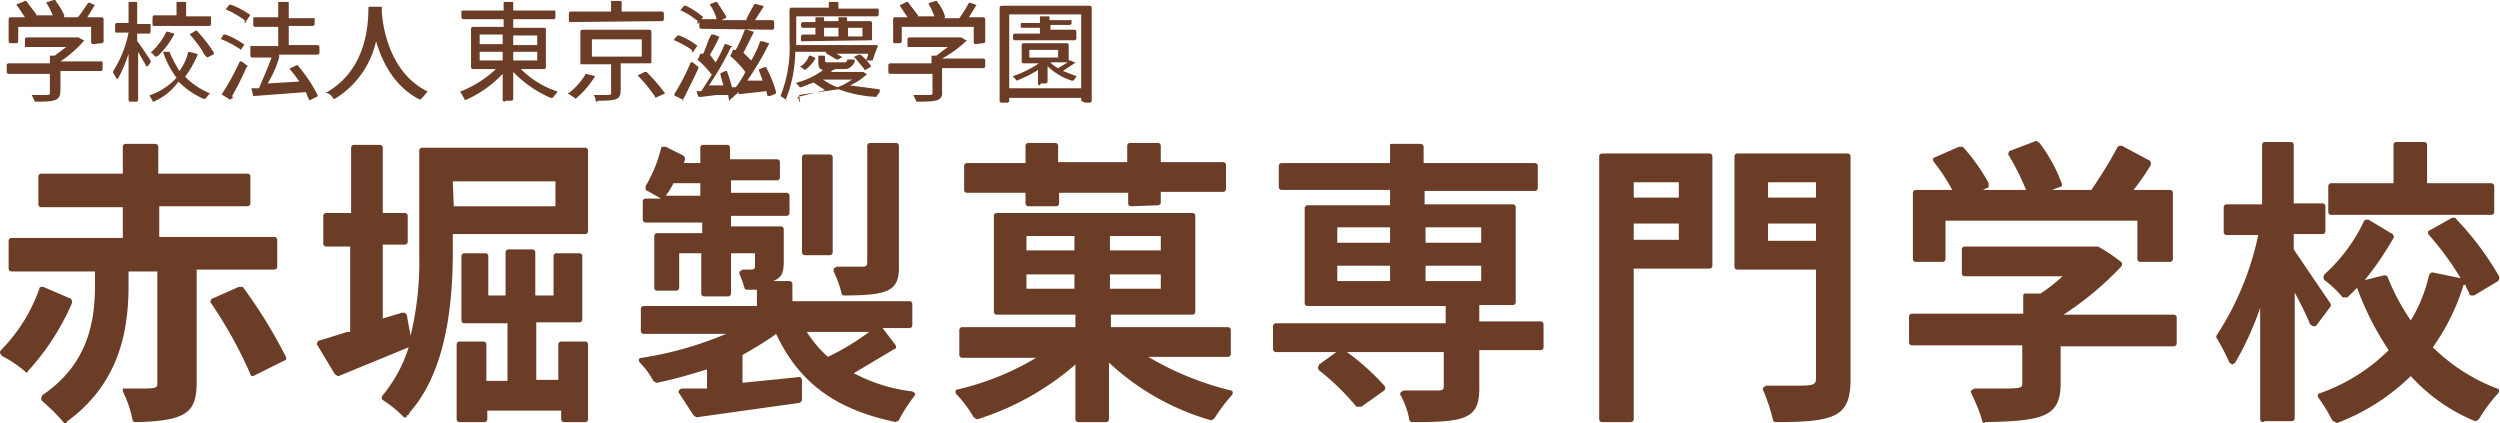
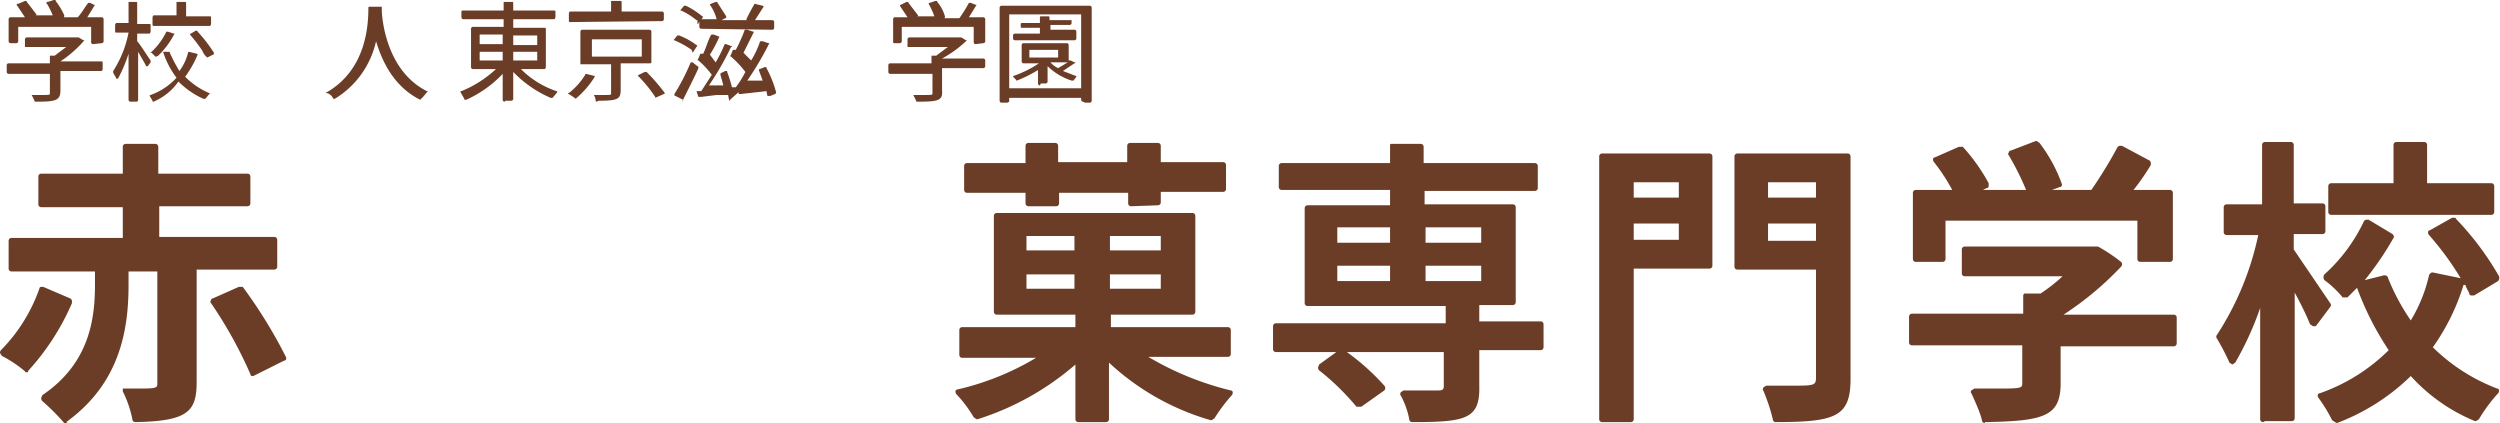
<svg xmlns="http://www.w3.org/2000/svg" id="logo" width="260.6" height="44.1" viewBox="0 0 260.6 44.1">
  <title>アートボード 1</title>
  <g>
    <g>
-       <path d="M93.4,44c-6.3-1.3-10.1-4.1-12.5-9.2-1,.8-3.5,2.2-3.5,2.2v2.9l4-.4,1.9-.2c.1,0,.2,0,.2.1s.1.1.1.2v2c0,.2-.1.3-.3.4L72.6,43.5h0l-.3-.2L70.8,41a.2.2,0,0,1,0-.3c0-.1.2-.2.3-.2h2.6V38.5c-1.6.5-3.3,1-5.2,1.4h-.1l-.3-.2a8.1,8.1,0,0,0-1.4-1.9.4.4,0,0,1-.1-.3c0-.1.1-.2.3-.2a37.4,37.4,0,0,0,8.8-2.5H67.1a.3.3,0,0,1-.3-.3V32.2a.3.3,0,0,1,.3-.3H78.9V30.2H77.9c-.2,0-.3-.1-.3-.2a12.1,12.1,0,0,0-.5-1.4c-.1-.1,0-.2,0-.3l.3-.2h1a.3.3,0,0,0,.3-.3V26.4H76.2v4.2a.3.3,0,0,1-.3.3H73.4a.3.3,0,0,1-.3-.3V26.4H70.8V30a.3.3,0,0,1-.3.3h-2a.3.3,0,0,1-.3-.3V24.6a.3.3,0,0,1,.3-.3h4.7V23.2H67.3a.3.3,0,0,1-.3-.3V21a.3.3,0,0,1,.3-.3h1.6l-1.4-.8a.2.2,0,0,1-.2-.2v-.3a14.5,14.5,0,0,0,1.6-3.9.2.2,0,0,1,.2-.2h.3l1.8.9a.4.4,0,0,1,.2.4c0,.1-.1.3-.1.4h1.7V15.4a.3.3,0,0,1,.3-.3h2.5a.3.3,0,0,1,.3.3v1.2H81a.3.3,0,0,1,.3.3v1.6a.3.3,0,0,1-.3.3H76.2v1.3h5.8a.3.3,0,0,1,.3.3v1.8a.3.3,0,0,1-.3.3H76.2v1.1h5.2a.3.3,0,0,1,.3.3v3.2c0,1.2-.1,1.8-1.1,2.2h1.7a.3.3,0,0,1,.3.3v1.8H94.8a.3.3,0,0,1,.3.3v2.2a.3.3,0,0,1-.3.3H92l1.3,1.7a.4.4,0,0,1,.1.3.2.2,0,0,1-.2.2L89,38.9a17.2,17.2,0,0,0,6.1,1.9l.3.2a.4.4,0,0,1-.1.3,16.5,16.5,0,0,0-1.5,2.3c-.1.3-.3.4-.4.3Zm-9.3-9.4a12.5,12.5,0,0,0,2.2,2.6,25.4,25.4,0,0,0,4.3-2.6ZM70.2,19.1a8,8,0,0,1-.8,1.3H73V19.1H70.2v0ZM88,30.8a.3.3,0,0,1-.3-.3,10.4,10.4,0,0,0-.8-2.2V28l.3-.2h2.7c.4,0,.5-.1.5-.5V15.2a.3.3,0,0,1,.3-.3h2.7a.3.3,0,0,1,.3.3V27.5c.1,2.8-.9,3.3-5.8,3.3Zm-4.1-4.2a.3.3,0,0,1-.3-.3V16.4a.3.3,0,0,1,.3-.3h2.6a.3.3,0,0,1,.3.3v9.9a.3.3,0,0,1-.3.3Z" fill="#6b3d26" />
      <path d="M112.4,44a.3.3,0,0,1-.3-.3V38a28.7,28.7,0,0,1-10.2,5.7h-.1l-.3-.2a12.7,12.7,0,0,0-1.8-2.4.4.4,0,0,1-.1-.3.2.2,0,0,1,.2-.2,28.3,28.3,0,0,0,8.2-3.3h-7.7a.3.3,0,0,1-.3-.3V34.4a.3.3,0,0,1,.3-.3h11.8V32.8h-8.2a.3.3,0,0,1-.3-.3v-10a.3.3,0,0,1,.3-.3h20.4a.3.3,0,0,1,.3.3v10a.3.3,0,0,1-.3.3h-8.5v1.3h12.2a.3.3,0,0,1,.3.3v2.5a.3.3,0,0,1-.3.3h-8.3a31.3,31.3,0,0,0,8.6,3.5.2.2,0,0,1,.2.2.4.4,0,0,1-.1.3,17.6,17.6,0,0,0-1.8,2.4l-.3.2h-.1a26.1,26.1,0,0,1-10.6-6v5.9a.3.3,0,0,1-.3.3Zm3.3-13.9H121V28.6h-5.3Zm-8.7,0H112V28.6H107Zm8.7-4H121V24.6h-5.3Zm-8.7,0H112V24.6H107Zm10.9-4.6a.3.3,0,0,1-.3-.3V20.1h-7.2v1.1a.3.3,0,0,1-.3.3h-2.9a.3.3,0,0,1-.3-.3V20.1h-6.1a.3.3,0,0,1-.3-.3V17.3a.3.3,0,0,1,.3-.3h6.1V15.2a.3.3,0,0,1,.3-.3H110a.3.3,0,0,1,.3.3v1.7h7.2V15.2a.3.3,0,0,1,.3-.3h2.9a.3.3,0,0,1,.3.3v1.7h6.5a.3.3,0,0,1,.3.3v2.5a.3.3,0,0,1-.3.3h-6.5v1.1a.3.3,0,0,1-.3.3Z" fill="#6b3d26" />
      <path d="M7,44.1H6.7a22.4,22.4,0,0,0-2.3-2.3.4.4,0,0,1-.1-.3c0-.1.1-.2.1-.3,4.9-3.3,5.5-7.9,5.5-11.5V28.3H1.2a.3.3,0,0,1-.3-.3V25.1a.3.3,0,0,1,.3-.3H12.8V21.6H4.3a.3.3,0,0,1-.3-.3V18.4a.3.3,0,0,1,.3-.3h8.5V15.3a.3.3,0,0,1,.3-.3h3.1a.3.3,0,0,1,.3.3v2.8h9.3a.3.3,0,0,1,.3.3v2.8a.3.3,0,0,1-.3.3H16.6v3.2h12a.3.3,0,0,1,.3.3v2.8a.3.3,0,0,1-.3.3H20.5V39.8c0,3.1-.9,4.1-6.4,4.2h0a.3.3,0,0,1-.3-.3,11.5,11.5,0,0,0-1-2.9v-.3h2c1.5,0,1.6-.1,1.6-.5V28.3h-3v1.4c0,4.5-.8,10.2-6.5,14.3C7.1,44.1,7,44.1,7,44.1Zm19.4-4.9h-.1a.2.2,0,0,1-.2-.2A45.1,45.1,0,0,0,22,31.6a.2.2,0,0,1,0-.3.2.2,0,0,1,.2-.2l2.7-1.2h.4a50.4,50.4,0,0,1,4.5,7.3c.1.2,0,.4-.2.4l-3,1.5ZM2.8,38.8c-.1,0-.2,0-.2-.1A13.1,13.1,0,0,0,.2,37.1L0,36.8a.4.4,0,0,1,.1-.3,17.3,17.3,0,0,0,4-6.4.2.2,0,0,1,.2-.2h.2l2.8,1.2c.1,0,.1.1.2.2v.3a25.4,25.4,0,0,1-4.6,7.1C3,38.8,2.9,38.8,2.8,38.8Z" fill="#6b3d26" />
-       <path d="M58.8,44a.3.3,0,0,1-.3-.3v-.9H50.8v.9a.3.3,0,0,1-.3.3H47.9a.3.3,0,0,1-.3-.3V35.9a.3.3,0,0,1,.3-.3h2.5a.3.3,0,0,1,.3.3v3.8h2.2v-6H48.4a.3.3,0,0,1-.3-.3V26.7a.3.3,0,0,1,.3-.3h2.2a.3.3,0,0,1,.3.3v4.1h1.8V26.3a.3.3,0,0,1,.3-.3h2.5a.3.3,0,0,1,.3.3v4.5h1.9V26.7a.3.3,0,0,1,.3-.3h2.4a.3.3,0,0,1,.3.3v6.6a.3.3,0,0,1-.3.3H55.9v6h2.3V35.9a.3.3,0,0,1,.3-.3h2.5a.3.3,0,0,1,.3.3v7.8a.3.3,0,0,1-.3.3Zm-16.4-.5h-.3a11.4,11.4,0,0,0-2.2-1.8c-.1-.1-.1-.1-.1-.2a.4.4,0,0,1,.1-.3,14.7,14.7,0,0,0,2.7-5l-7.3,3h-.1l-.3-.2L33.1,36a.2.2,0,0,1,0-.3.2.2,0,0,1,.2-.2l2.9-.9h.3V25.7H34a.3.3,0,0,1-.3-.3V22.5a.3.3,0,0,1,.3-.3h2.6V15.4a.3.3,0,0,1,.3-.3h2.7a.3.3,0,0,1,.3.3v6.8h2.3a.3.3,0,0,1,.3.3v2.7a.3.3,0,0,1-.3.3H39.9v7.7l2-.6h.3l.2.2.4,2.2a32.7,32.7,0,0,0,.9-8.5V15.7a.3.3,0,0,1,.3-.3h17a.3.3,0,0,1,.3.3v8.4a.3.3,0,0,1-.3.3H47.2v1.9c0,7.8-1.5,13.3-4.5,16.7-.1.3-.2.3-.3.3Zm4.9-22H57.9V18.9H47.2Z" fill="#6b3d26" />
      <path d="M147.2,44a.3.3,0,0,1-.3-.3,8.5,8.5,0,0,0-.9-2.5c-.1-.1,0-.2,0-.3l.3-.2h3.6c.5,0,.6-.1.6-.5V36.7H140.4a24,24,0,0,1,3.9,3.5.4.4,0,0,1,.1.3.4.4,0,0,1-.1.2l-2.4,1.7h-.5a25.6,25.6,0,0,0-3.9-3.8.4.4,0,0,1-.1-.3c0-.1.1-.2.1-.3l1.8-1.3H133a.3.3,0,0,1-.3-.3V34a.3.3,0,0,1,.3-.3h17.7V31.9H136.3a.3.3,0,0,1-.3-.3V21.7a.3.3,0,0,1,.3-.3h8.6V19.8H133.6a.3.3,0,0,1-.3-.3V17.3a.3.3,0,0,1,.3-.3h11.3V15.2c0-.1,0-.2.1-.2h3.1a.3.3,0,0,1,.3.3v1.7H160a.3.3,0,0,1,.3.3v2.3a.3.3,0,0,1-.3.3H148.5v1.4h9.2a.3.3,0,0,1,.3.3v9.9a.3.3,0,0,1-.3.3h-3.5v1.7h6.4a.3.3,0,0,1,.3.3v2.4a.3.3,0,0,1-.3.3h-6.4v3.7c.1,3.5-1.4,3.8-7,3.8Zm1.4-14.7h5.8V27.7h-5.8Zm-9.2,0h5.5V27.7h-5.5Zm9.2-4h5.8V23.7h-5.8Zm-9.2,0h5.5V23.7h-5.5Z" fill="#6b3d26" />
      <path d="M167,44a.3.3,0,0,1-.3-.3V16.3a.3.3,0,0,1,.3-.3h11.2a.3.3,0,0,1,.3.3V27.7a.3.3,0,0,1-.3.3h-7.9V43.7a.3.3,0,0,1-.3.3Zm3.3-19h4.7V23.3h-4.7Zm0-4.4h4.7V19h-4.7ZM185.1,44a.3.3,0,0,1-.3-.3,19.5,19.5,0,0,0-1-3c-.1-.1,0-.2,0-.3l.3-.2h3.2c1.9,0,2-.1,2-.9V28.1h-8.2a.3.3,0,0,1-.3-.3V16.3a.3.3,0,0,1,.3-.3h11.5a.3.3,0,0,1,.3.3V39.5c0,4-1.6,4.5-8,4.5Zm-.8-18.9h5V23.3h-5Zm0-4.5h5V19h-5Z" fill="#6b3d26" />
      <path d="M206.9,44.1a.3.3,0,0,1-.3-.3c-.2-.8-.6-1.7-1.1-2.8a.2.2,0,0,1,0-.3l.3-.2h3c2,0,2-.1,2-.6V36H199.3a.3.3,0,0,1-.3-.3V33a.3.3,0,0,1,.3-.3h11.6V30.9a.4.4,0,0,1,.1-.3h1.7a16.9,16.9,0,0,0,2.3-1.8H204.8a.3.3,0,0,1-.3-.3V26a.3.3,0,0,1,.3-.3h13.9a17.7,17.7,0,0,1,2.4,1.6.3.3,0,0,1,.1.2.4.4,0,0,1-.1.3,32.8,32.8,0,0,1-6,5h11.5a.3.3,0,0,1,.3.3v2.7a.3.3,0,0,1-.3.3H214.8v4.1c-.1,3.2-1.8,3.7-7.9,3.8Zm16.2-16.8a.3.3,0,0,1-.3-.3V23H202.8v4a.3.3,0,0,1-.3.3h-2.8a.3.3,0,0,1-.3-.3V20.1a.3.3,0,0,1,.3-.3h3.8a19.5,19.5,0,0,0-1.9-2.9.4.4,0,0,1-.1-.3.2.2,0,0,1,.2-.2l2.5-1.1h.4a19.2,19.2,0,0,1,2.7,3.8v.3a.2.2,0,0,1-.2.2l-.4.2h4.5a27.9,27.9,0,0,0-1.8-3.6.2.2,0,0,1,0-.3.2.2,0,0,1,.2-.2l2.6-1h.1l.3.2a15.9,15.9,0,0,1,2.3,4.2c.1.2,0,.4-.2.4l-.8.3h4.1a48.6,48.6,0,0,0,2.7-4.4c0-.1.1-.1.2-.2h.3l2.8,1.5c.1,0,.1.1.2.2v.3a23.9,23.9,0,0,1-1.8,2.6h3.8a.3.3,0,0,1,.3.3v6.9a.3.3,0,0,1-.3.3h-3Z" fill="#6b3d26" />
      <path d="M243.4,44l-.3-.2a16,16,0,0,0-1.4-2.3.4.4,0,0,1-.1-.3.2.2,0,0,1,.2-.2,19.2,19.2,0,0,0,7.2-4.5,30.3,30.3,0,0,1-3.3-6.5l-1,1h-.5a10.7,10.7,0,0,0-1.9-1.8.5.5,0,0,1,0-.6,17.5,17.5,0,0,0,4.1-5.5c0-.1.1-.1.2-.2h.3l2.5,1.5c.1.1.2.3.1.4a31.9,31.9,0,0,1-3,4.4l2-.5h.1c.1,0,.3.1.3.2a22.3,22.3,0,0,0,2.4,4.5,15.7,15.7,0,0,0,1.9-4.7.5.5,0,0,1,.3-.3h.1l2.9.6a30.5,30.5,0,0,0-3.3-4.5.4.4,0,0,1-.1-.3.2.2,0,0,1,.2-.2l2.3-1.3h.2c.1,0,.2,0,.2.1a30.5,30.5,0,0,1,4.5,6,.5.5,0,0,1-.1.5l-2.5,1.5h-.3a.2.2,0,0,1-.2-.2c-.1-.3-.3-.5-.4-.9h-.2a22.7,22.7,0,0,1-3.2,6.5,19.3,19.3,0,0,0,6.7,4.3.2.2,0,0,1,.2.2.4.4,0,0,1-.1.3,16.2,16.2,0,0,0-2,2.7l-.3.2h-.1a18.5,18.5,0,0,1-6.7-4.7,22.2,22.2,0,0,1-7.7,4.9Zm-7.5,0a.3.3,0,0,1-.3-.3V32.1a32.5,32.5,0,0,1-2.6,5.7l-.3.2h0l-.3-.2a24.8,24.8,0,0,0-1.3-2.5.3.3,0,0,1,0-.4,30.6,30.6,0,0,0,4.3-10.4h-3.3a.3.3,0,0,1-.3-.3V21.6a.3.3,0,0,1,.3-.3h3.7V15.1a.3.3,0,0,1,.3-.3h2.7a.3.3,0,0,1,.3.3v6.1h3a.3.3,0,0,1,.3.3v2.6a.3.3,0,0,1-.3.3h-3v1.6l3.8,5.6a.3.3,0,0,1,0,.4l-1.5,2h-.3l-.3-.2c-.4-1-1-2.2-1.6-3.3V43.6a.3.3,0,0,1-.3.3h-2.8ZM243,22.4a.3.3,0,0,1-.3-.3V19.4a.3.3,0,0,1,.3-.3h6.5v-4a.3.3,0,0,1,.3-.3h2.9a.3.3,0,0,1,.3.3v4h6.7a.3.3,0,0,1,.3.3v2.7a.3.3,0,0,1-.3.3Z" fill="#6b3d26" />
    </g>
    <g>
      <path d="M3.7,10.6c-.1,0-.1,0-.1-.1l-.3-.6H4.4c.8,0,.8,0,.8-.2V7.7H.9a.2.2,0,0,1-.2-.2V6.8a.2.2,0,0,1,.2-.2H5.2V5.8h.5l1.2-.9H2.6V4.1a.2.2,0,0,1,.2-.2H8.2l.5.3h.1A12.1,12.1,0,0,1,6.3,6.4h4.3c.1,0,.1.1.1.2v.6a.4.4,0,0,1-.1.2H6.3V9.4c0,1.1-.5,1.2-2.6,1.2Zm6-6a.2.2,0,0,1-.2-.2V2.8H1.9V4.3a.2.2,0,0,1-.2.2H1.1a.2.2,0,0,1-.2-.2V2a.2.2,0,0,1,.2-.2H2.6L1.8.6h0A.1.1,0,0,1,1.9.4L2.6.1h.1a.1.1,0,0,1,.1.1l1,1.3h0a.1.1,0,0,1-.1.1H5.5A8.1,8.1,0,0,0,4.9.4h0A.1.1,0,0,1,5,.2L5.6,0h.1c.1,0,.1,0,.1.1a6.9,6.9,0,0,1,.9,1.5c0,.1,0,.2-.1.2H8.1C8.5,1.4,8.8.8,9.2.3h.2l.4.2h.1L9.1,1.8h1.5a.2.2,0,0,1,.2.2V4.3a.2.2,0,0,1-.2.2Z" fill="#6b3d26" />
      <path d="M16,10.6c-.1,0-.1,0-.1-.1l-.3-.5h0a.1.1,0,0,1,.1-.1,6.7,6.7,0,0,0,2.7-1.8A9,9,0,0,1,17,5.4h.6c.1,0,.1,0,.1.1a16.3,16.3,0,0,0,1,1.9,5.3,5.3,0,0,0,.9-1.9.1.1,0,0,1,.1-.1h0l.8.2a.1.1,0,0,1,.1.1h0A10.9,10.9,0,0,1,19.3,8a7.9,7.9,0,0,0,2.5,1.7h.1l-.5.6h-.2a8.7,8.7,0,0,1-2.6-1.8A6,6,0,0,1,16,10.6Zm-2.4,0a.2.2,0,0,1-.2-.2V5.6a15.6,15.6,0,0,1-1.1,2.6h-.1c-.1,0-.1,0-.1-.1l-.3-.5V7.4a11.4,11.4,0,0,0,1.6-4H12.1c-.1,0-.1-.1-.1-.2V2.6a.4.4,0,0,1,.1-.2h1.3V.2h.8a.1.1,0,0,1,.1.1h0V2.5h1.3c.1,0,.1.1.1.2v.6a.4.4,0,0,1-.1.2H14.3v.8c.3.3,1.1,1.6,1.4,2v.2l-.3.4h-.1c-.1,0-.1,0-.1-.1l-.8-1.4v5a.4.4,0,0,1-.1.2h-.8Zm2.7-4.7h-.1l-.4-.4h-.1a.1.1,0,0,1,.1-.1,7.2,7.2,0,0,0,1.5-2,.1.1,0,0,1,.1-.1h.1l.6.2h.1a9,9,0,0,1-1.7,2.3Zm5.1-.1h0a1.4,1.4,0,0,1-.3-.5,18,18,0,0,0-1.3-1.7h0a.1.1,0,0,1,.1-.1l.5-.3h.1a.1.1,0,0,1,.1.1,15.1,15.1,0,0,1,1.7,2.2c0,.1,0,.2-.1.2l-.6.3ZM16,2.7c-.1,0-.1-.1-.1-.2V1.8a.4.4,0,0,1,.1-.2h2.4V.2h.9a.1.1,0,0,1,.1.1h0V1.7h2.5c.1,0,.1.1.1.2v.6a.4.4,0,0,1-.1.2H16Z" fill="#6b3d26" />
-       <path d="M32.3,10.5h0a3.2,3.2,0,0,1-.4-.9l-5.3.4h-.2l-.2-.8H27c.4-1,1-2.3,1.3-3.2h-2a.2.2,0,0,1-.2-.2V4.9c-.1-.1,0-.1.1-.1H29V2.8H26.6a.2.2,0,0,1-.2-.2V1.9c0-.1.1-.1.2-.1H29V.2h1c.1,0,.1,0,.1.1V1.9h2.7v.6a.2.2,0,0,1-.2.2H30.1V4.7h3a.2.2,0,0,1,.2.2v.6a.2.2,0,0,1-.2.2H29a.1.1,0,0,1,.1.1v.2a11.5,11.5,0,0,1-1.2,2.7l3.3-.2a13.5,13.5,0,0,0-1-1.3h0a.1.1,0,0,1,.1-.1l.6-.3h.1a.1.1,0,0,1,.1.1,14.9,14.9,0,0,1,2,3c0,.1,0,.2-.1.2l-.8.4a.1.1,0,0,0-.1-.1ZM24,10.4h0l-.8-.5c-.1,0-.1-.1,0-.2a27.3,27.3,0,0,0,1.8-3.3h.2l.5.4a.1.1,0,0,1,0,.2A29.4,29.4,0,0,1,24.2,10c.1.2.1.2-.1.3Zm1-5.3h0a10.9,10.9,0,0,0-1.9-1H23l.3-.5h.2a8.2,8.2,0,0,1,1.9,1h.1l-.4.6Zm.5-3h0A11.2,11.2,0,0,0,23.6,1h-.1l.4-.5h.2a8.2,8.2,0,0,1,1.9,1c.1,0,.1.1,0,.2l-.4.6c0,.1,0,.1-.1.1Z" fill="#6b3d26" />
      <path d="M43.8,10.4h0c-2.8-1.4-4-4.1-4.6-6.1a9.4,9.4,0,0,1-4.3,6h-.1a.1.1,0,0,1-.1-.1,1.1,1.1,0,0,0-.6-.5h-.1c0-.1,0-.1.1-.1,4.1-2.4,4.3-7,4.3-8.8h0a.1.1,0,0,1,.1-.1h1.2c.1,0,.1,0,.1.1h0v.4c.1,1.8.9,6.4,4.7,8.3h.1l-.5.6Z" fill="#6b3d26" />
      <path d="M52.6,10.6a.2.2,0,0,1-.2-.2V7.7a12,12,0,0,1-3.8,2.7h-.1c-.1,0-.1,0-.1-.1L48,9.6h0c0-.1,0-.1.1-.1a11.8,11.8,0,0,0,3.6-2.3H49.3a.2.2,0,0,1-.2-.2V3a.2.2,0,0,1,.2-.2h3.2V2H48.3a.2.2,0,0,1-.2-.2V1.2c0-.1.1-.1.2-.1h4.2V.2h.9a.1.1,0,0,1,.1.1h0v.8h4.3a.1.1,0,0,1,.1.1v.6a.4.4,0,0,1-.1.2H53.5v.9h3.3c.1,0,.1.1.1.2V7a.4.4,0,0,1-.1.2H54.3A9.6,9.6,0,0,0,58,9.5a.1.1,0,0,1,.1.1h0l-.5.6h-.2a12,12,0,0,1-3.9-2.7v2.8a.2.2,0,0,1-.2.2h-.6Zm.9-4.3H56V5.4H53.5ZM50,6.3h2.4V5.4H50Zm3.5-1.6H56v-1H53.5ZM50,4.6h2.4v-1H50Z" fill="#6b3d26" />
      <path d="M62.2,10.6a.1.1,0,0,1-.1-.1,1.5,1.5,0,0,0-.2-.6h1c.8,0,.8,0,.8-.2V6.7H60.5V3.3a.2.2,0,0,1,.2-.2h7a.2.2,0,0,1,.2.2V6.5c0,.1-.1.1-.2.1h-3V9.3c0,1-.2,1.2-2.3,1.2Zm-.5-4.7h5.2V4.1H61.7Zm6.7,4.3a.1.1,0,0,1-.1-.1,15.1,15.1,0,0,0-1.8-2.2h0a.1.1,0,0,1,.1-.1l.6-.3h.2a19.4,19.4,0,0,1,1.9,2.2h0a.1.1,0,0,1-.1.1l-.9.4Zm-8.5,0h0l-.6-.4h-.1a.1.1,0,0,1,.1-.1,7.2,7.2,0,0,0,1.7-1.9.1.1,0,0,1,.1-.1h0l.8.2a.1.1,0,0,1,.1.1h0a9.7,9.7,0,0,1-2,2.3Zm-.5-7.9c-.1,0-.1-.1-.1-.2V1.4a.4.4,0,0,1,.1-.2h4.3V.1h1a.1.1,0,0,1,.1.1h0v1H69a.2.2,0,0,1,.2.2V2a.2.2,0,0,1-.2.2Z" fill="#6b3d26" />
      <path d="M76.1,10.5h0a.1.1,0,0,1-.1-.1,4.7,4.7,0,0,1-.1-.5H74.7l-1.6.2h-.3l-.2-.6h.5l1.1-1.7a9.3,9.3,0,0,0-1.4-1.5c-.1,0-.1-.1,0-.2l.2-.5h.3c.3-.6.5-1.4.8-1.9a.1.1,0,0,1,.1-.1h.2l.5.2H75A13.4,13.4,0,0,1,74,5.7l.6.8a14,14,0,0,0,.9-1.8.1.1,0,0,1,.1-.1h.1l.5.2h.1c0,.1,0,.1-.1.1a29.2,29.2,0,0,1-2.3,4h1.5l-.3-1.1c0-.1,0-.2.1-.2l.4-.2h.1c.1,0,.1,0,.1.1a14.2,14.2,0,0,1,.5,1.6h.4a10.7,10.7,0,0,0,1-1.6,10.7,10.7,0,0,0-1.5-1.6c-.1,0-.1-.1,0-.2l.2-.5h.3a16.6,16.6,0,0,0,.9-2,.1.1,0,0,1,.1-.1h.2l.6.2h.1c-.3.6-.8,1.6-1.1,2.2l.8.8a9,9,0,0,0,.9-1.9.1.1,0,0,1,.1-.1h.2l.6.2h.1a33.4,33.4,0,0,1-2.3,3.9h1.6l-.4-1.1h0a.1.1,0,0,1,.1-.1l.5-.2h.1c.1,0,.1,0,.1.1a11.8,11.8,0,0,1,1,2.5c0,.1,0,.1-.1.2l-.5.2h-.3a4.7,4.7,0,0,1-.1-.5l-2.7.3h-.2L77,8.9h0c0,.2.1.3.1.5s0,.1-.1.2l-.9.8Zm-4.9-.1h0l-.8-.4c-.1,0-.1-.1-.1-.2A22.3,22.3,0,0,0,72,6.5h.2l.5.4c.1,0,.1.1.1.2s-1.1,2.3-1.5,3.1,0,.2-.1.2Zm.9-5.2h0a9.9,9.9,0,0,0-1.8-1h-.1l.4-.5h.2a7.3,7.3,0,0,1,1.8,1c.1,0,.1.1,0,.2l-.4.6Zm1-2.2a.2.2,0,0,1-.2-.2V2.2a.2.2,0,0,1,.2-.2h1.6A4.5,4.5,0,0,0,74,.5h0a.1.1,0,0,1,.1-.1l.5-.2h.1a.1.1,0,0,1,.1.1l.9,1.4c0,.1,0,.2-.1.2l-.4.2h2.7a.1.1,0,0,1-.1-.1h0c.2-.4.5-1,.8-1.5a.1.1,0,0,1,.1-.1h0l.8.2a.1.1,0,0,1,.1.1h0l-.9,1.4h1.8a.2.2,0,0,1,.2.2v.6a.2.2,0,0,1-.2.2Zm-.4-.9h-.1A7,7,0,0,0,71,1.1h-.1l.4-.5h.2a8,8,0,0,1,1.7,1.1c.1,0,.1.1,0,.2l-.4.5c0,.1,0,.1-.1.1Z" fill="#6b3d26" />
-       <path d="M83.4,10.6c-.1,0-.1,0-.1-.1s-.1-.3-.2-.4h.1L86,9.4l-1.2-.8-1.3.5h-.1a.1.1,0,0,1-.1-.1L83,8.7h0a.1.1,0,0,1,.1-.1,7.9,7.9,0,0,0,2.7-1.3c-.4-.1-.5-.3-.5-.9V5.8h.6a.1.1,0,0,1,.1.1h0v.4c0,.2.1.2.5.2h1.5c.2,0,.3-.1.3-.2a.1.1,0,0,1,.1-.1h.6c.1,0,.1.1.1.2s-.4.8-1,.8H87c0,.1,0,.1-.1.1h-.1l-.2.2H90l.3.2h.1a6,6,0,0,1-1.8,1.2l3,.4c.1,0,.1,0,.1.1v.2l-.3.4a.1.1,0,0,1-.1.1h0a13.1,13.1,0,0,1-3.9-.8l-4.1.6Zm2.4-2.3a6.6,6.6,0,0,0,1.5.8,6.6,6.6,0,0,0,1.5-.8Zm-3.7,2.2h0l-.6-.4c-.1,0-.1-.1-.1-.2a13.6,13.6,0,0,0,.9-5.6V1a.4.4,0,0,1,.1-.2h4V.2h.9a.1.1,0,0,1,.1.1h0V.9h4.1c.1,0,.1.1.1.2v.4a.4.4,0,0,1-.1.2H83v3h8.4a.1.1,0,0,1,.1.1h0c-.1.3-.4,1-.5,1.4a.1.1,0,0,1-.1.1h-.5a.1.1,0,0,1-.1-.1h0a1.5,1.5,0,0,0,.2-.6H87.2l.5.3h.1a.1.1,0,0,1-.1.1l-.3.2h-.2l-1-.6c-.1,0-.1-.1-.1-.2H82.9a13.9,13.9,0,0,1-1,5c.2.1.1.1.1.1Zm8.1-3.2c-.1,0-.1,0-.1-.1l-1-1.2H89c0-.1,0-.1.1-.1l.4-.2h.2a5.4,5.4,0,0,1,1.1,1.2h0a.1.1,0,0,1-.1.1l-.5.3Zm-6.3,0h0l-.4-.3h-.1a.1.1,0,0,1,.1-.1,2.3,2.3,0,0,0,.8-1,.1.1,0,0,1,.1-.1h.1l.4.2a.1.1,0,0,1,.1.1h0a3.8,3.8,0,0,1-1.1,1.2Zm-.2-3h-.2V3.8a.2.2,0,0,1,.2-.2H85V2.9H83.7a.2.2,0,0,1-.2-.2V2.5a.2.2,0,0,1,.2-.2H85V1.8h.8c.1,0,.1,0,.1.1h0v.3h1.5V1.8h.8a.1.1,0,0,1,.1.1h0v.3h2.4a.2.2,0,0,1,.2.2V4.1c0,.1-.1.1-.2.1Zm4.7-.5h1.5V2.9H88.4Zm-2.5,0h1.5V2.9H85.9Z" fill="#6b3d26" />
      <path d="M95.6,10.6c-.1,0-.1,0-.1-.1l-.3-.6h1.2c.8,0,.8,0,.8-.2V7.7H92.8a.2.2,0,0,1-.2-.2V6.8a.2.2,0,0,1,.2-.2h4.3V5.8h.5l1.2-.9H94.6V4.1a.2.2,0,0,1,.2-.2h5.4l.5.3h.1a12.1,12.1,0,0,1-2.6,1.9h4.3a.2.2,0,0,1,.2.2v.6a.2.2,0,0,1-.2.2H98.2V9.4c.1,1.1-.4,1.2-2.6,1.2Zm6.1-6a.2.2,0,0,1-.2-.2V2.8H94V4.3a.2.2,0,0,1-.2.2h-.6c-.1,0-.1-.1-.1-.2V2a.4.4,0,0,1,.1-.2h1.4L93.8.6h0a.1.1,0,0,1,.1-.1l.6-.3h.1a.1.1,0,0,1,.1.1l1,1.3h0a.1.1,0,0,1-.1.1h1.8A8.1,8.1,0,0,0,96.8.4h0a.1.1,0,0,1,.1-.1l.6-.2h.1c.1,0,.1,0,.1.1a4,4,0,0,1,.8,1.5c0,.1,0,.2-.1.2H100A14.1,14.1,0,0,0,101,.3h.2l.5.2h.1L101,1.8h1.5a.2.2,0,0,1,.2.2V4.3a.2.2,0,0,1-.2.2Z" fill="#6b3d26" />
      <path d="M112.9,10.6a.2.2,0,0,1-.2-.2v-.2h-7.5v.3a.2.2,0,0,1-.2.2h-.6a.2.2,0,0,1-.2-.2V.8a.2.2,0,0,1,.2-.2h9.2a.2.2,0,0,1,.2.2v9.7a.2.2,0,0,1-.2.2h-.5Zm-7.7-1.4h7.5V1.5h-7.5Zm3.2-.3a.2.2,0,0,1-.2-.2V7.3a13.4,13.4,0,0,1-2.2,1.1H106a.1.1,0,0,1-.1-.1l-.3-.3h0a.1.1,0,0,1,.1-.1,11.6,11.6,0,0,0,2.6-1.3h-1.6a.2.2,0,0,1-.2-.2V4.7a.2.2,0,0,1,.2-.2h4.5a.2.2,0,0,1,.2.2V6.3h.2l.4.2h.1a.1.1,0,0,1-.1.1l-1.2.8,1.3.5c.1,0,.1,0,.1.1h0l-.3.4h-.2a6.4,6.4,0,0,1-2.5-1.5V8.5a.2.2,0,0,1-.2.2h-.5Zm1.1-2.4a2.3,2.3,0,0,0,.8.6l1-.6Zm-2.2-.5h3V5.2h-3Zm-1.5-1.8a.2.2,0,0,1-.2-.2V3.7a.2.2,0,0,1,.2-.2h2.6V2.9h-1.9c-.1,0-.1-.1-.1-.2V2.5a.1.1,0,0,1,.1-.1h1.9V1.8a.1.1,0,0,1,.1-.1h.8a.1.1,0,0,1,.1.1h0v.3h2.3v.3a.2.2,0,0,1-.2.2h-2v.5H112a.2.2,0,0,1,.2.2V4a.2.2,0,0,1-.2.2h-6.1Z" fill="#6b3d26" />
    </g>
  </g>
</svg>